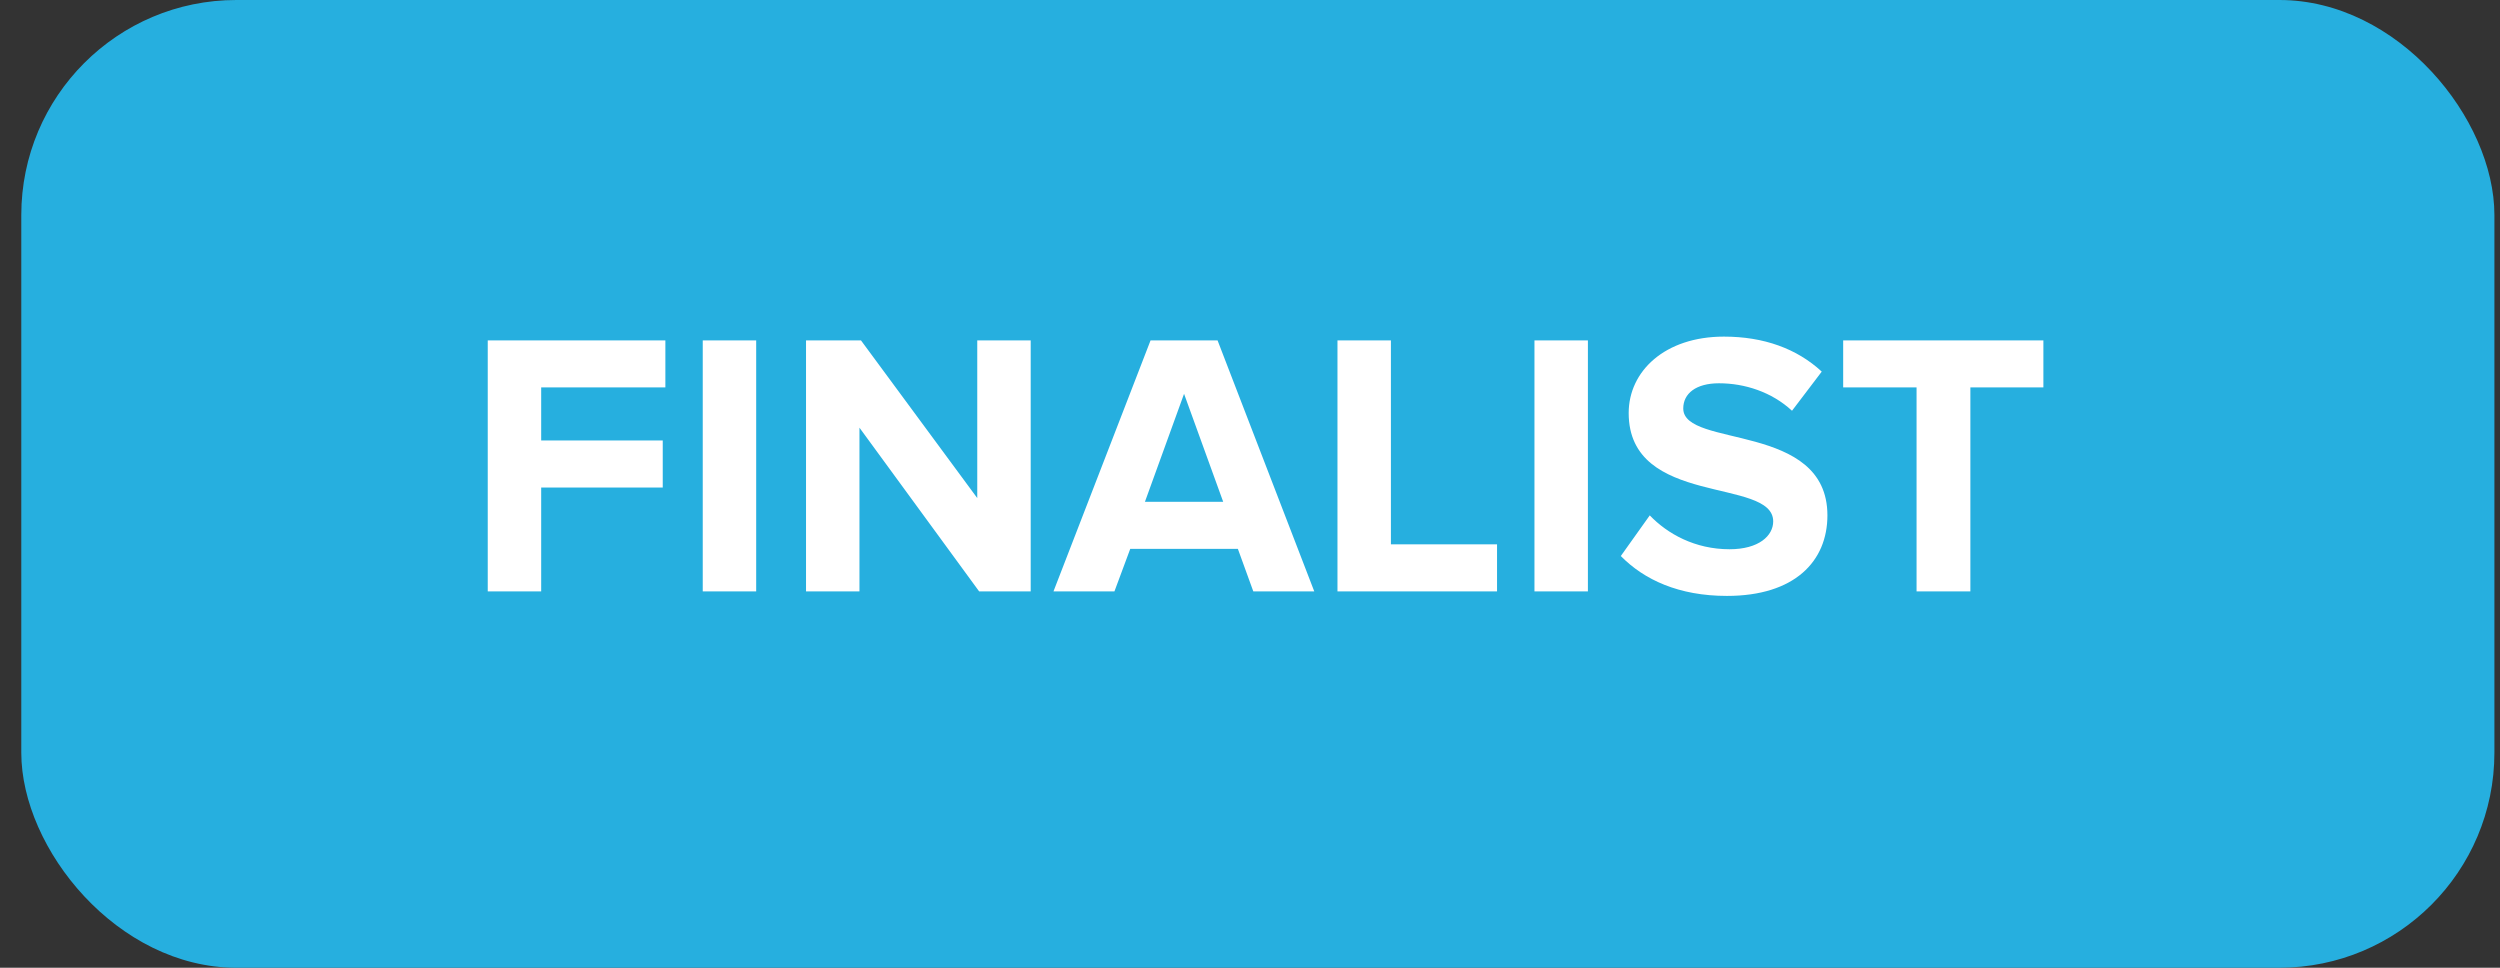
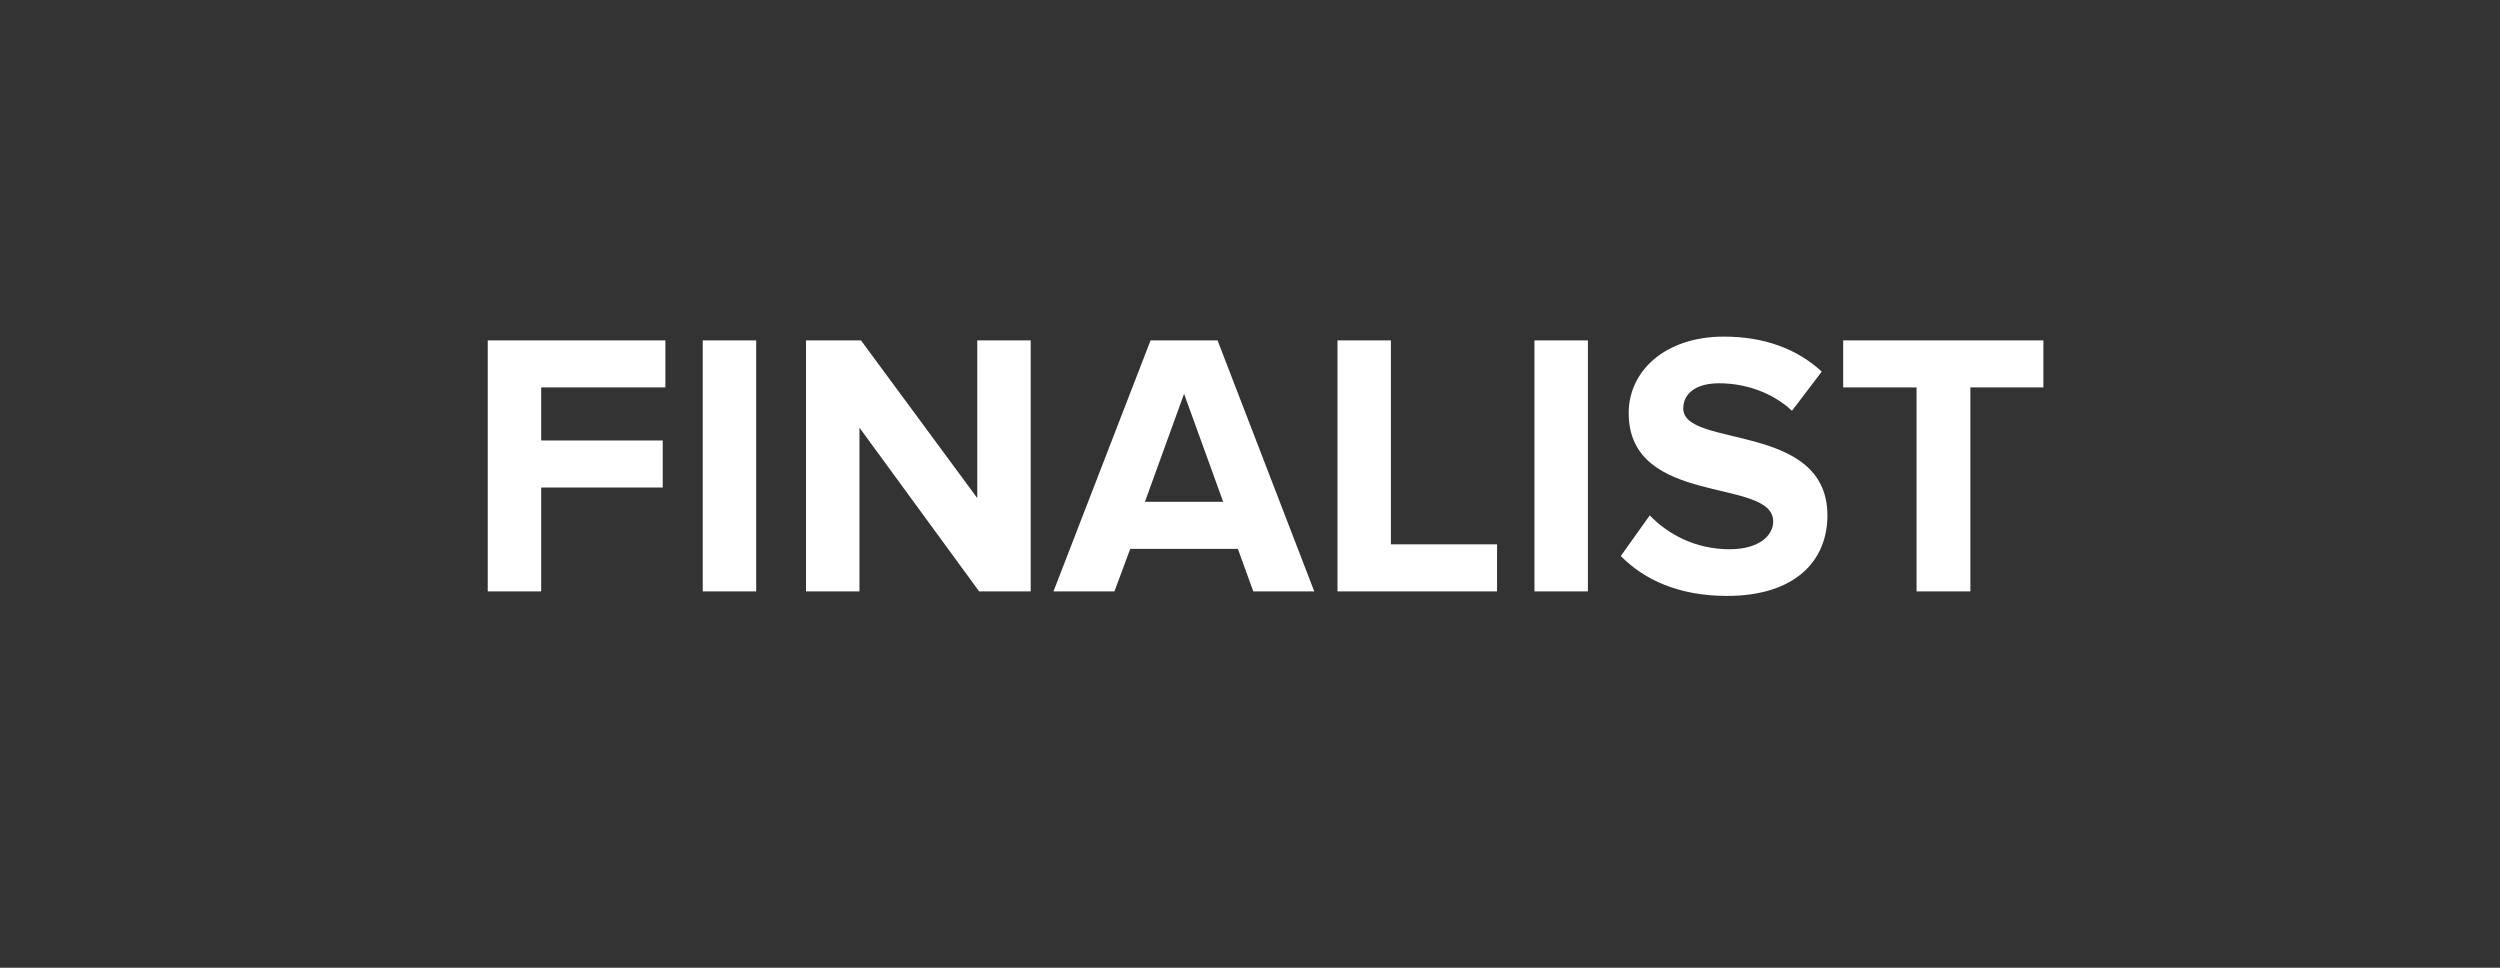
<svg xmlns="http://www.w3.org/2000/svg" width="93" height="36" viewBox="0 0 93 36" fill="none">
  <rect x="0" y="0" width="93" height="36" fill="#333333" stroke="none" />
-   <rect x="0.792" width="92" height="36" rx="8" fill="#26AFDF" />
  <path d="M20.132 22V18.136H24.654V16.386H20.132V14.412H24.752V12.662H18.144V22H20.132ZM28.13 22V12.662H26.142V22H28.13ZM38.342 22V12.662H36.354V18.528L32.028 12.662H29.984V22H31.972V15.91L36.424 22H38.342ZM48.891 22L45.293 12.662H42.801L39.189 22H41.457L42.045 20.418H46.049L46.623 22H48.891ZM45.503 18.668H42.591L44.047 14.65L45.503 18.668ZM55.69 22V20.25H51.742V12.662H49.754V22H55.69ZM59.07 22V12.662H57.082V22H59.07ZM64.242 22.168C66.761 22.168 67.98 20.88 67.98 19.172C67.98 15.686 62.617 16.68 62.617 15.196C62.617 14.636 63.093 14.258 63.947 14.258C64.9 14.258 65.907 14.58 66.663 15.28L67.769 13.824C66.846 12.97 65.614 12.522 64.129 12.522C61.931 12.522 60.587 13.81 60.587 15.364C60.587 18.878 65.963 17.744 65.963 19.396C65.963 19.928 65.431 20.432 64.34 20.432C63.051 20.432 62.029 19.858 61.371 19.172L60.294 20.684C61.161 21.566 62.45 22.168 64.242 22.168ZM73.298 22V14.412H76.014V12.662H68.566V14.412H71.296V22H73.298Z" fill="white" />
</svg>